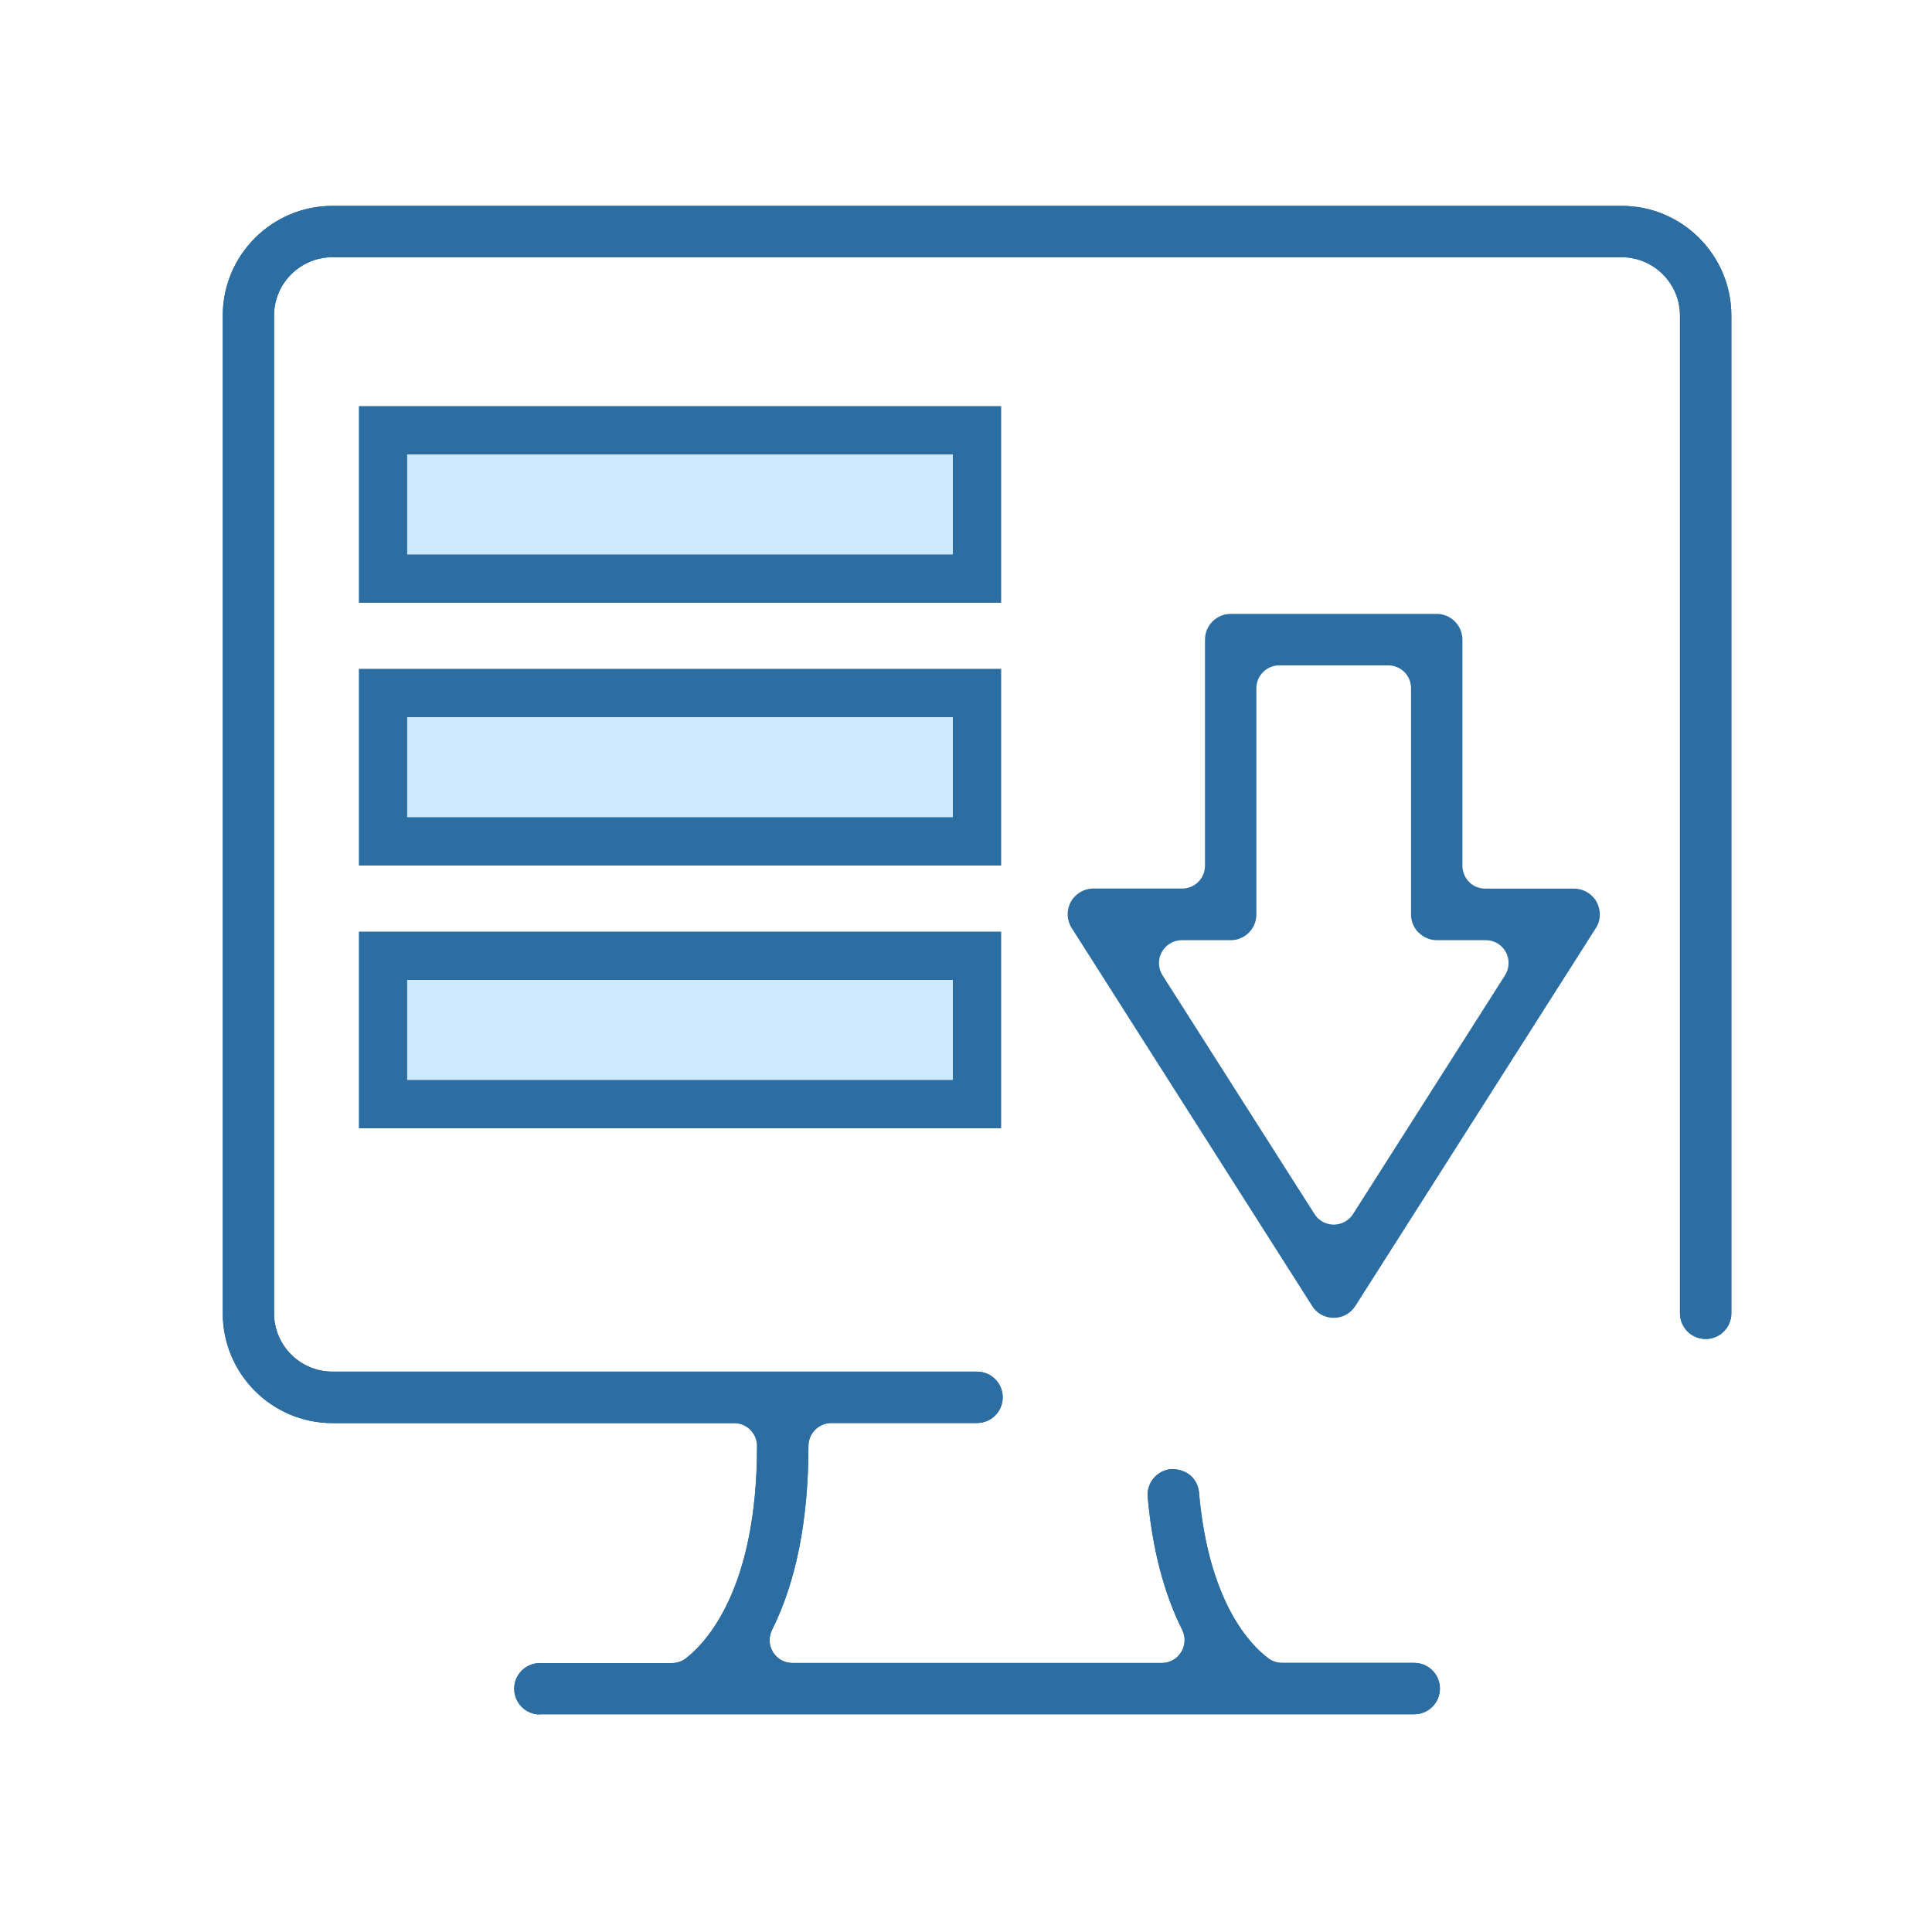
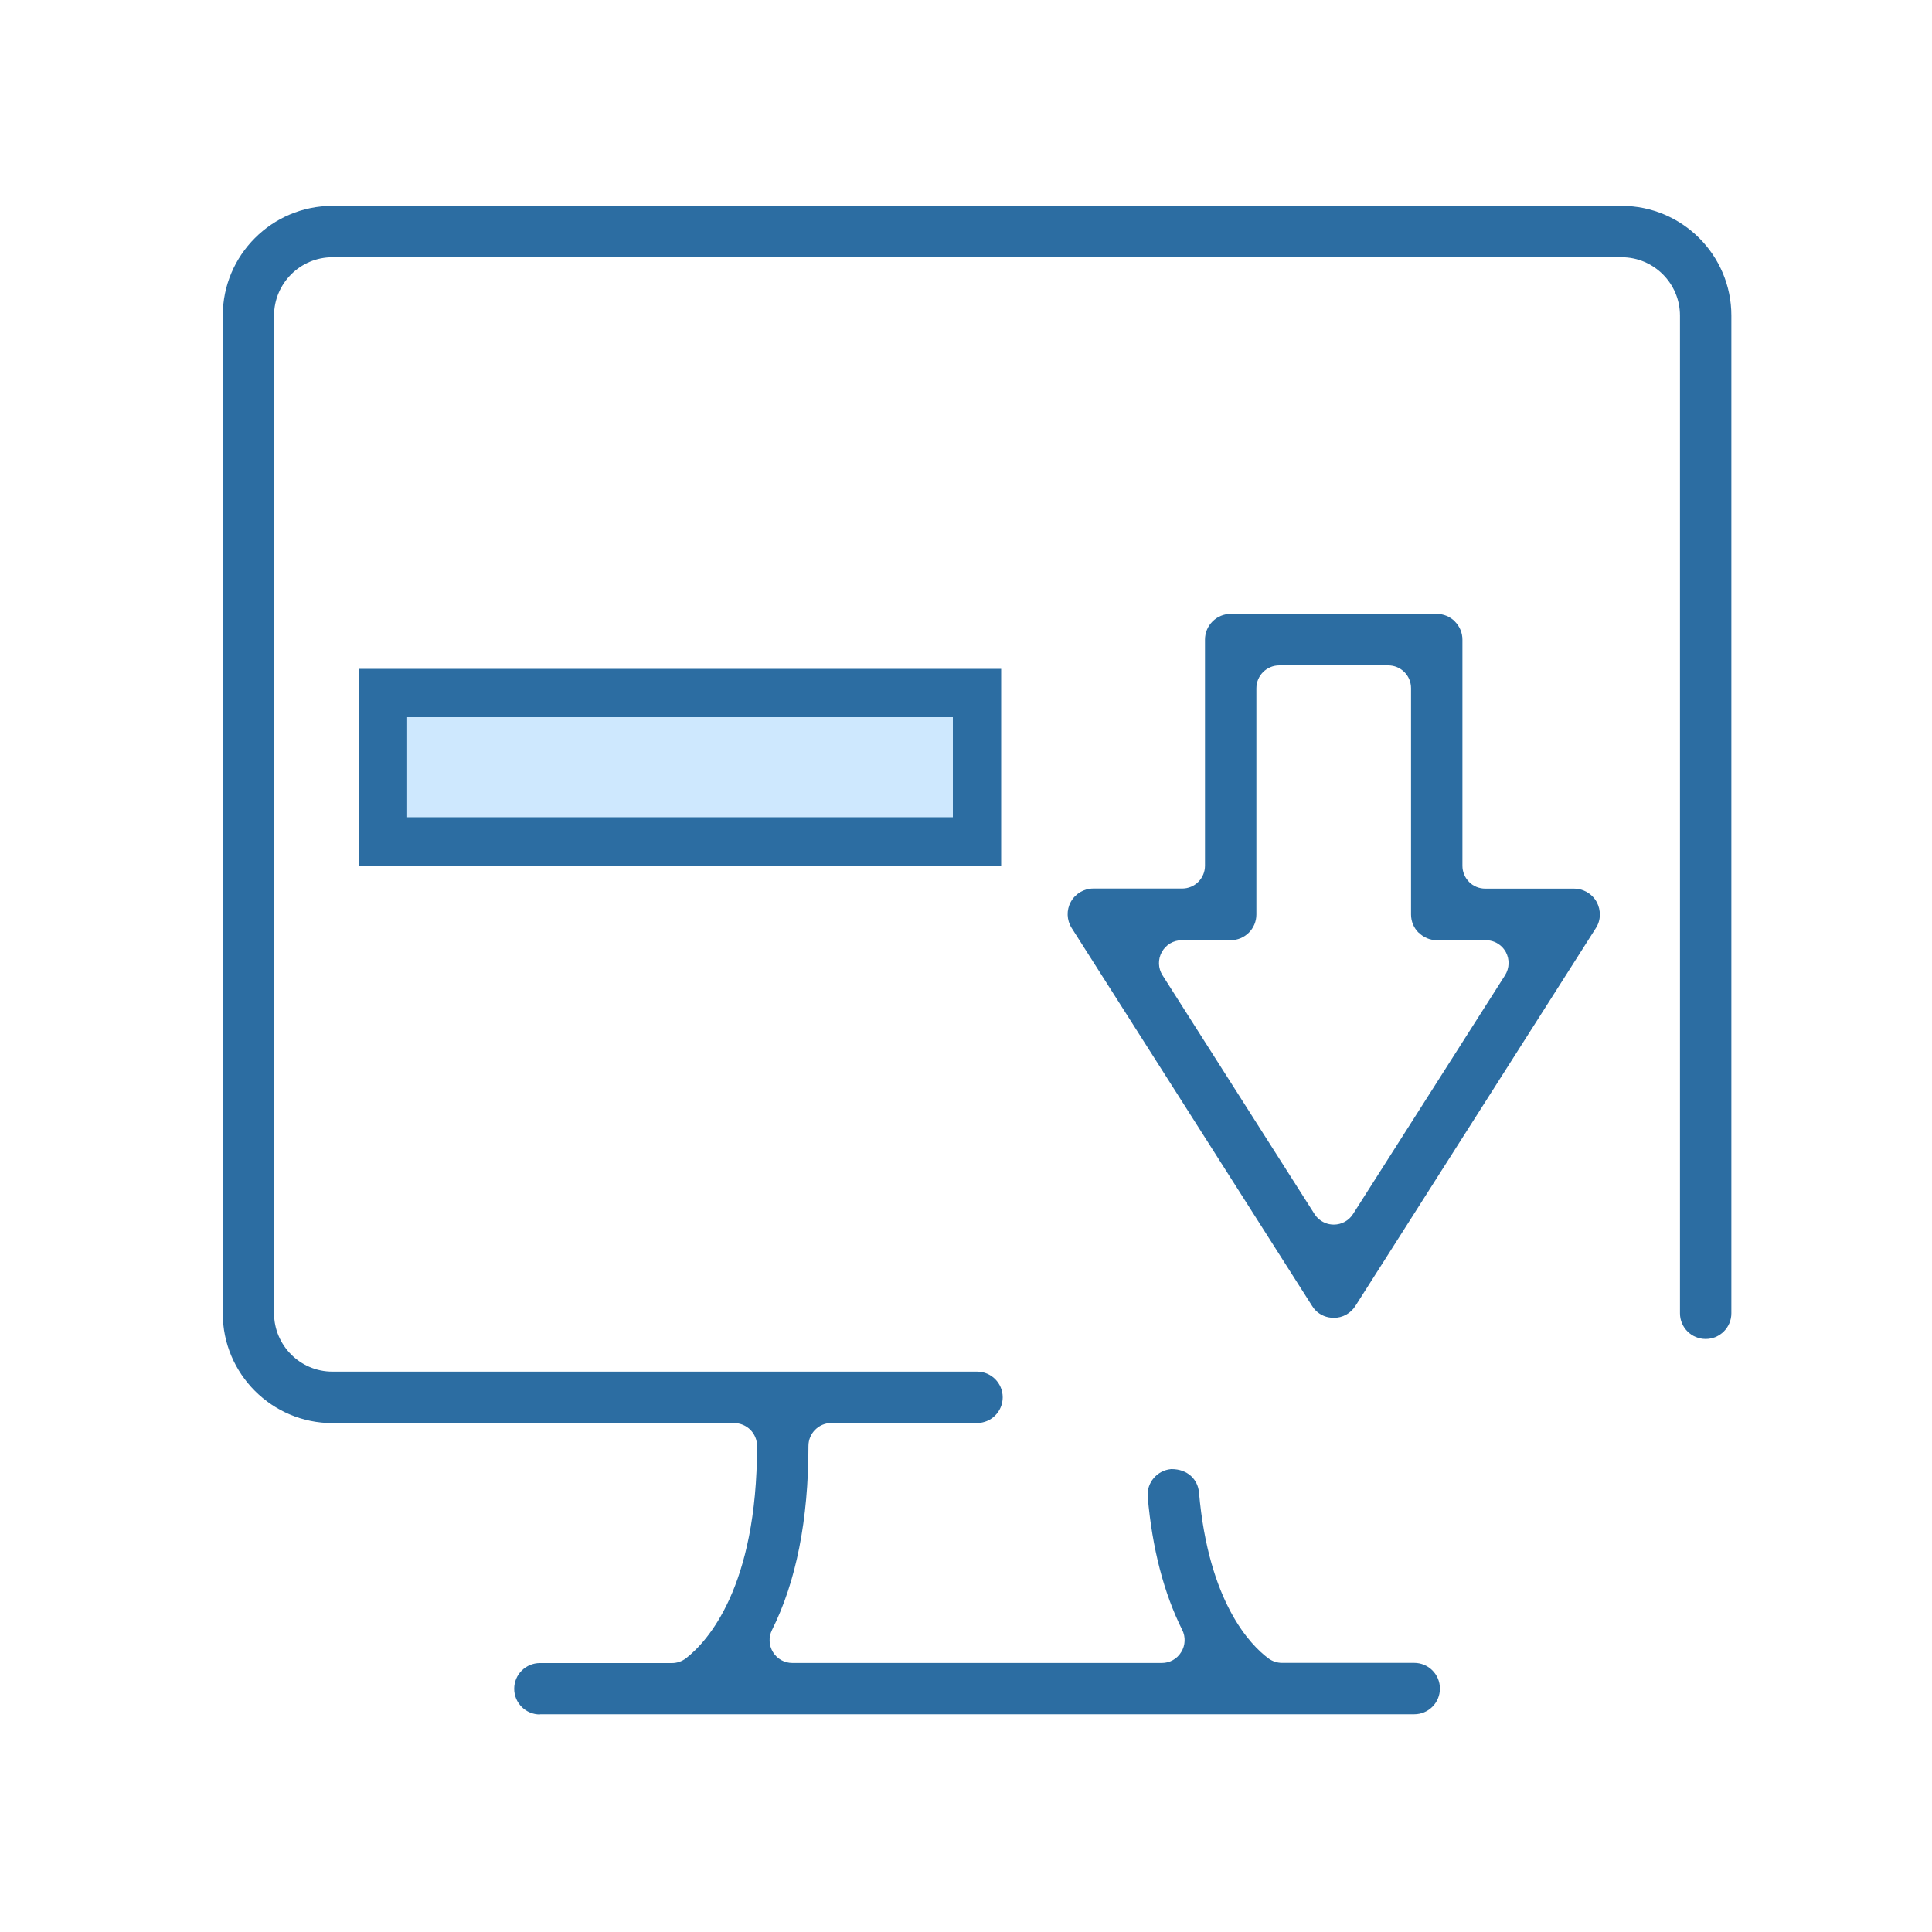
<svg xmlns="http://www.w3.org/2000/svg" id="Livello_1" viewBox="0 0 200 200">
  <defs>
    <style>.cls-1{fill:#cee8fe;stroke:#2c6da2;stroke-miterlimit:10;stroke-width:5px;}.cls-2{fill:#2c6da2;}</style>
  </defs>
-   <path class="cls-2" d="M55.89,177.48c-1.47,0-2.66-1.19-2.66-2.66s1.19-2.66,2.66-2.66h13.67c.53,0,1.04-.18,1.46-.5,2.21-1.73,7.35-7.33,7.35-21.97,0-1.31-1.06-2.37-2.37-2.37h-41.58c-6.26,0-11.36-5.09-11.36-11.36V32.67c0-6.26,5.09-11.36,11.36-11.36h133.45c6.26,0,11.36,5.09,11.36,11.36v103.28c0,1.47-1.19,2.66-2.66,2.66s-2.66-1.19-2.66-2.66V32.67c0-3.33-2.71-6.04-6.04-6.04H34.41c-3.33,0-6.04,2.71-6.04,6.04v103.28c0,3.33,2.71,6.04,6.04,6.04h66.73c1.47,0,2.66,1.19,2.66,2.66s-1.19,2.66-2.66,2.66h-15.08c-1.3,0-2.37,1.06-2.37,2.37,0,7.64-1.27,14.05-3.77,19.05-.37.74-.33,1.6.1,2.3.43.7,1.18,1.12,2.01,1.12h38.24c.83,0,1.58-.42,2.01-1.13.43-.69.47-1.57.1-2.3-1.9-3.8-3.1-8.43-3.57-13.76-.13-1.46.96-2.75,2.43-2.88h.04c1.64,0,2.71,1.04,2.84,2.42.99,11.4,5.35,15.81,7.18,17.17.4.3.91.47,1.42.47h13.68c1.47,0,2.66,1.19,2.66,2.66s-1.19,2.66-2.66,2.66H55.89Z" />
  <path class="cls-2" d="M150.61,64.34c.5.5.78,1.17.78,1.88v23.41c0,.63.25,1.22.69,1.67s1.05.69,1.68.69h9.19c.7,0,1.39.29,1.89.79.18.18.33.38.44.58.47.87.45,1.91-.08,2.72l-24.89,39.11c-.49.77-1.33,1.24-2.24,1.23-.72,0-1.39-.27-1.88-.77-.14-.14-.26-.29-.36-.46l-24.89-39.12c-.52-.82-.56-1.86-.09-2.71.47-.85,1.36-1.38,2.33-1.38h9.2c.63,0,1.23-.25,1.67-.69s.69-1.04.69-1.67v-23.41c0-.71.28-1.38.78-1.88s1.17-.78,1.88-.78h21.33c.71,0,1.38.28,1.88.78ZM146.85,96.55c-.5-.5-.78-1.17-.78-1.88v-23.42c0-.63-.24-1.23-.69-1.68s-1.05-.69-1.68-.69h-11.27c-1.31,0-2.37,1.06-2.37,2.37v23.42c0,1.47-1.2,2.66-2.66,2.66h-5.06c-.86,0-1.66.47-2.07,1.23-.42.76-.39,1.68.08,2.41l15.73,24.71c.1.16.21.29.32.4.44.44,1.05.69,1.67.69.82,0,1.56-.41,2-1.1l15.73-24.71c.46-.73.49-1.65.08-2.41-.11-.19-.24-.37-.4-.53-.45-.45-1.04-.69-1.67-.69h-5.06c-.71,0-1.38-.28-1.88-.78Z" />
  <path class="cls-2" d="M55.89,177.48c-1.47,0-2.66-1.19-2.66-2.66s1.19-2.66,2.66-2.66h13.67c.53,0,1.04-.18,1.46-.5,2.21-1.73,7.35-7.33,7.35-21.97,0-1.31-1.06-2.37-2.37-2.37h-41.58c-6.26,0-11.36-5.09-11.36-11.36V32.67c0-6.26,5.09-11.36,11.36-11.36h133.45c6.26,0,11.36,5.09,11.36,11.36v103.28c0,1.47-1.19,2.66-2.66,2.66s-2.66-1.19-2.66-2.66V32.67c0-3.33-2.71-6.04-6.04-6.04H34.41c-3.33,0-6.04,2.71-6.04,6.04v103.28c0,3.33,2.71,6.04,6.04,6.04h66.73c1.47,0,2.66,1.19,2.66,2.66s-1.19,2.66-2.66,2.66h-15.08c-1.3,0-2.37,1.06-2.37,2.37,0,7.64-1.27,14.05-3.77,19.05-.37.74-.33,1.6.1,2.3.43.7,1.18,1.12,2.01,1.12h38.24c.83,0,1.58-.42,2.01-1.13.43-.69.47-1.57.1-2.3-1.9-3.8-3.1-8.43-3.57-13.76-.13-1.46.96-2.75,2.43-2.88h.04c1.64,0,2.71,1.04,2.84,2.42.99,11.4,5.35,15.81,7.18,17.17.4.3.91.47,1.42.47h13.68c1.47,0,2.66,1.19,2.66,2.66s-1.19,2.66-2.66,2.66H55.89Z" />
-   <rect class="cls-1" x="39.65" y="44.54" width="61.49" height="15.36" />
  <rect class="cls-1" x="39.65" y="71.74" width="61.49" height="15.36" />
-   <rect class="cls-1" x="39.65" y="98.94" width="61.49" height="15.36" />
</svg>